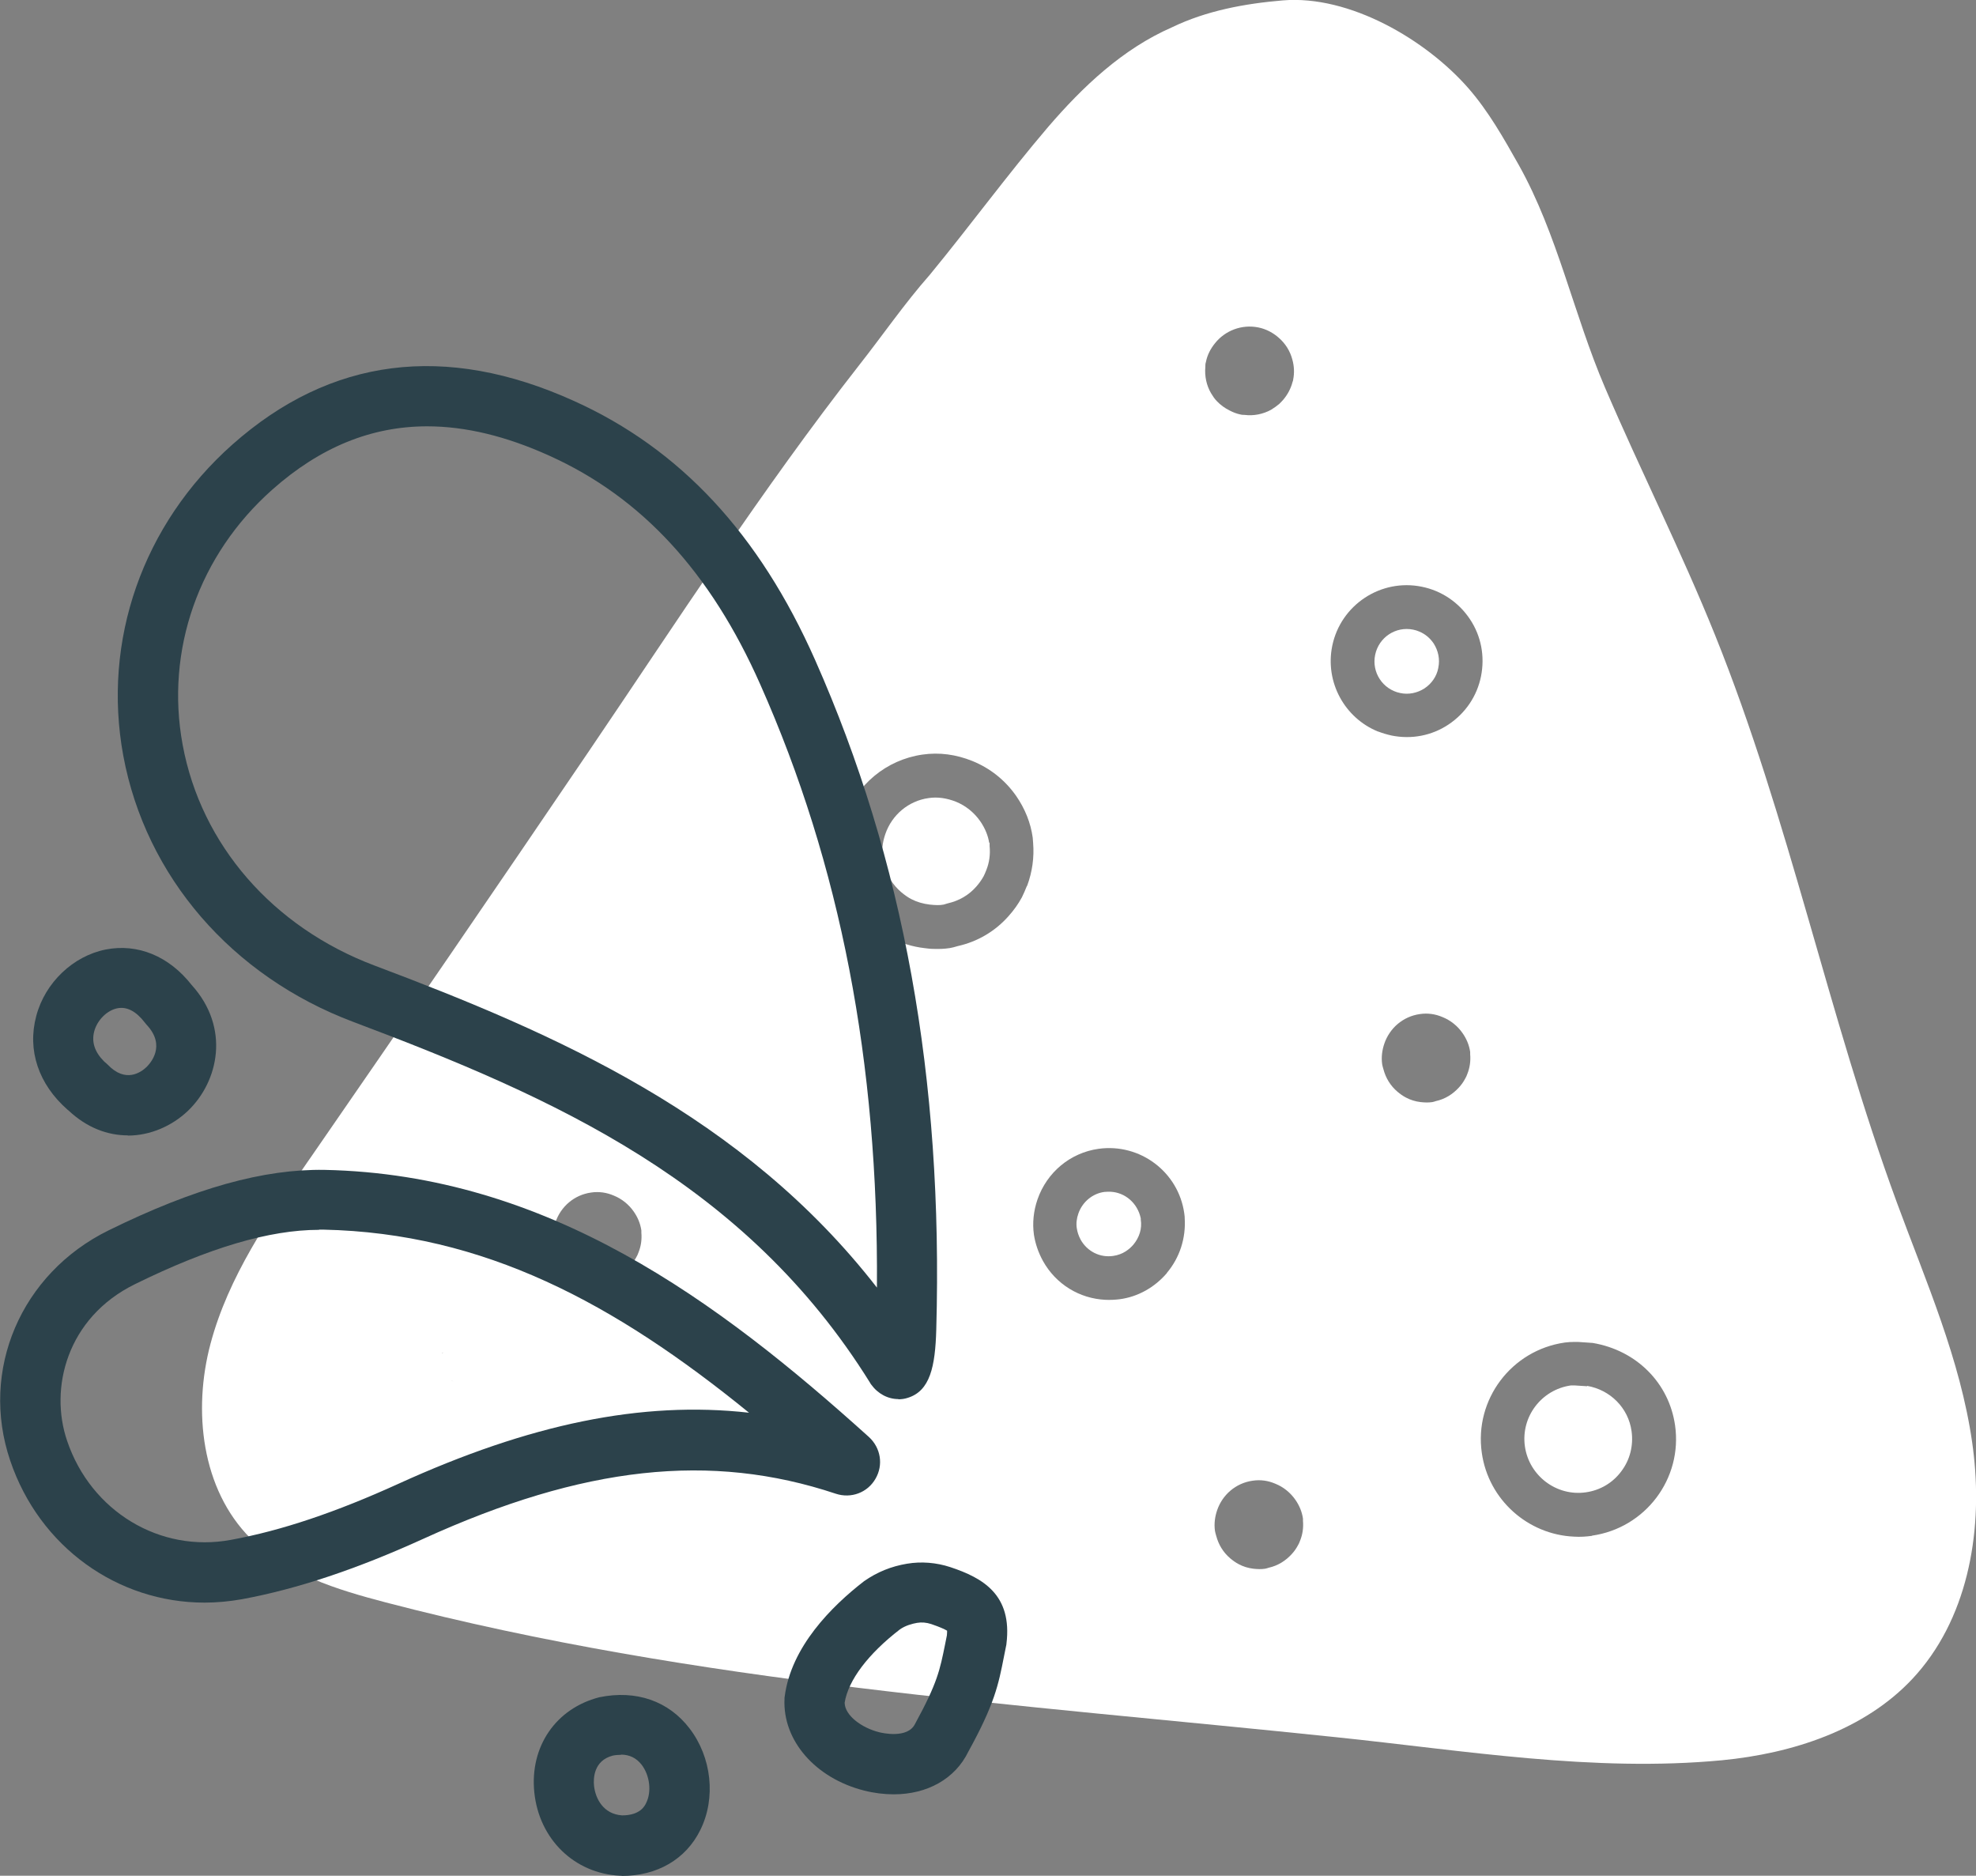
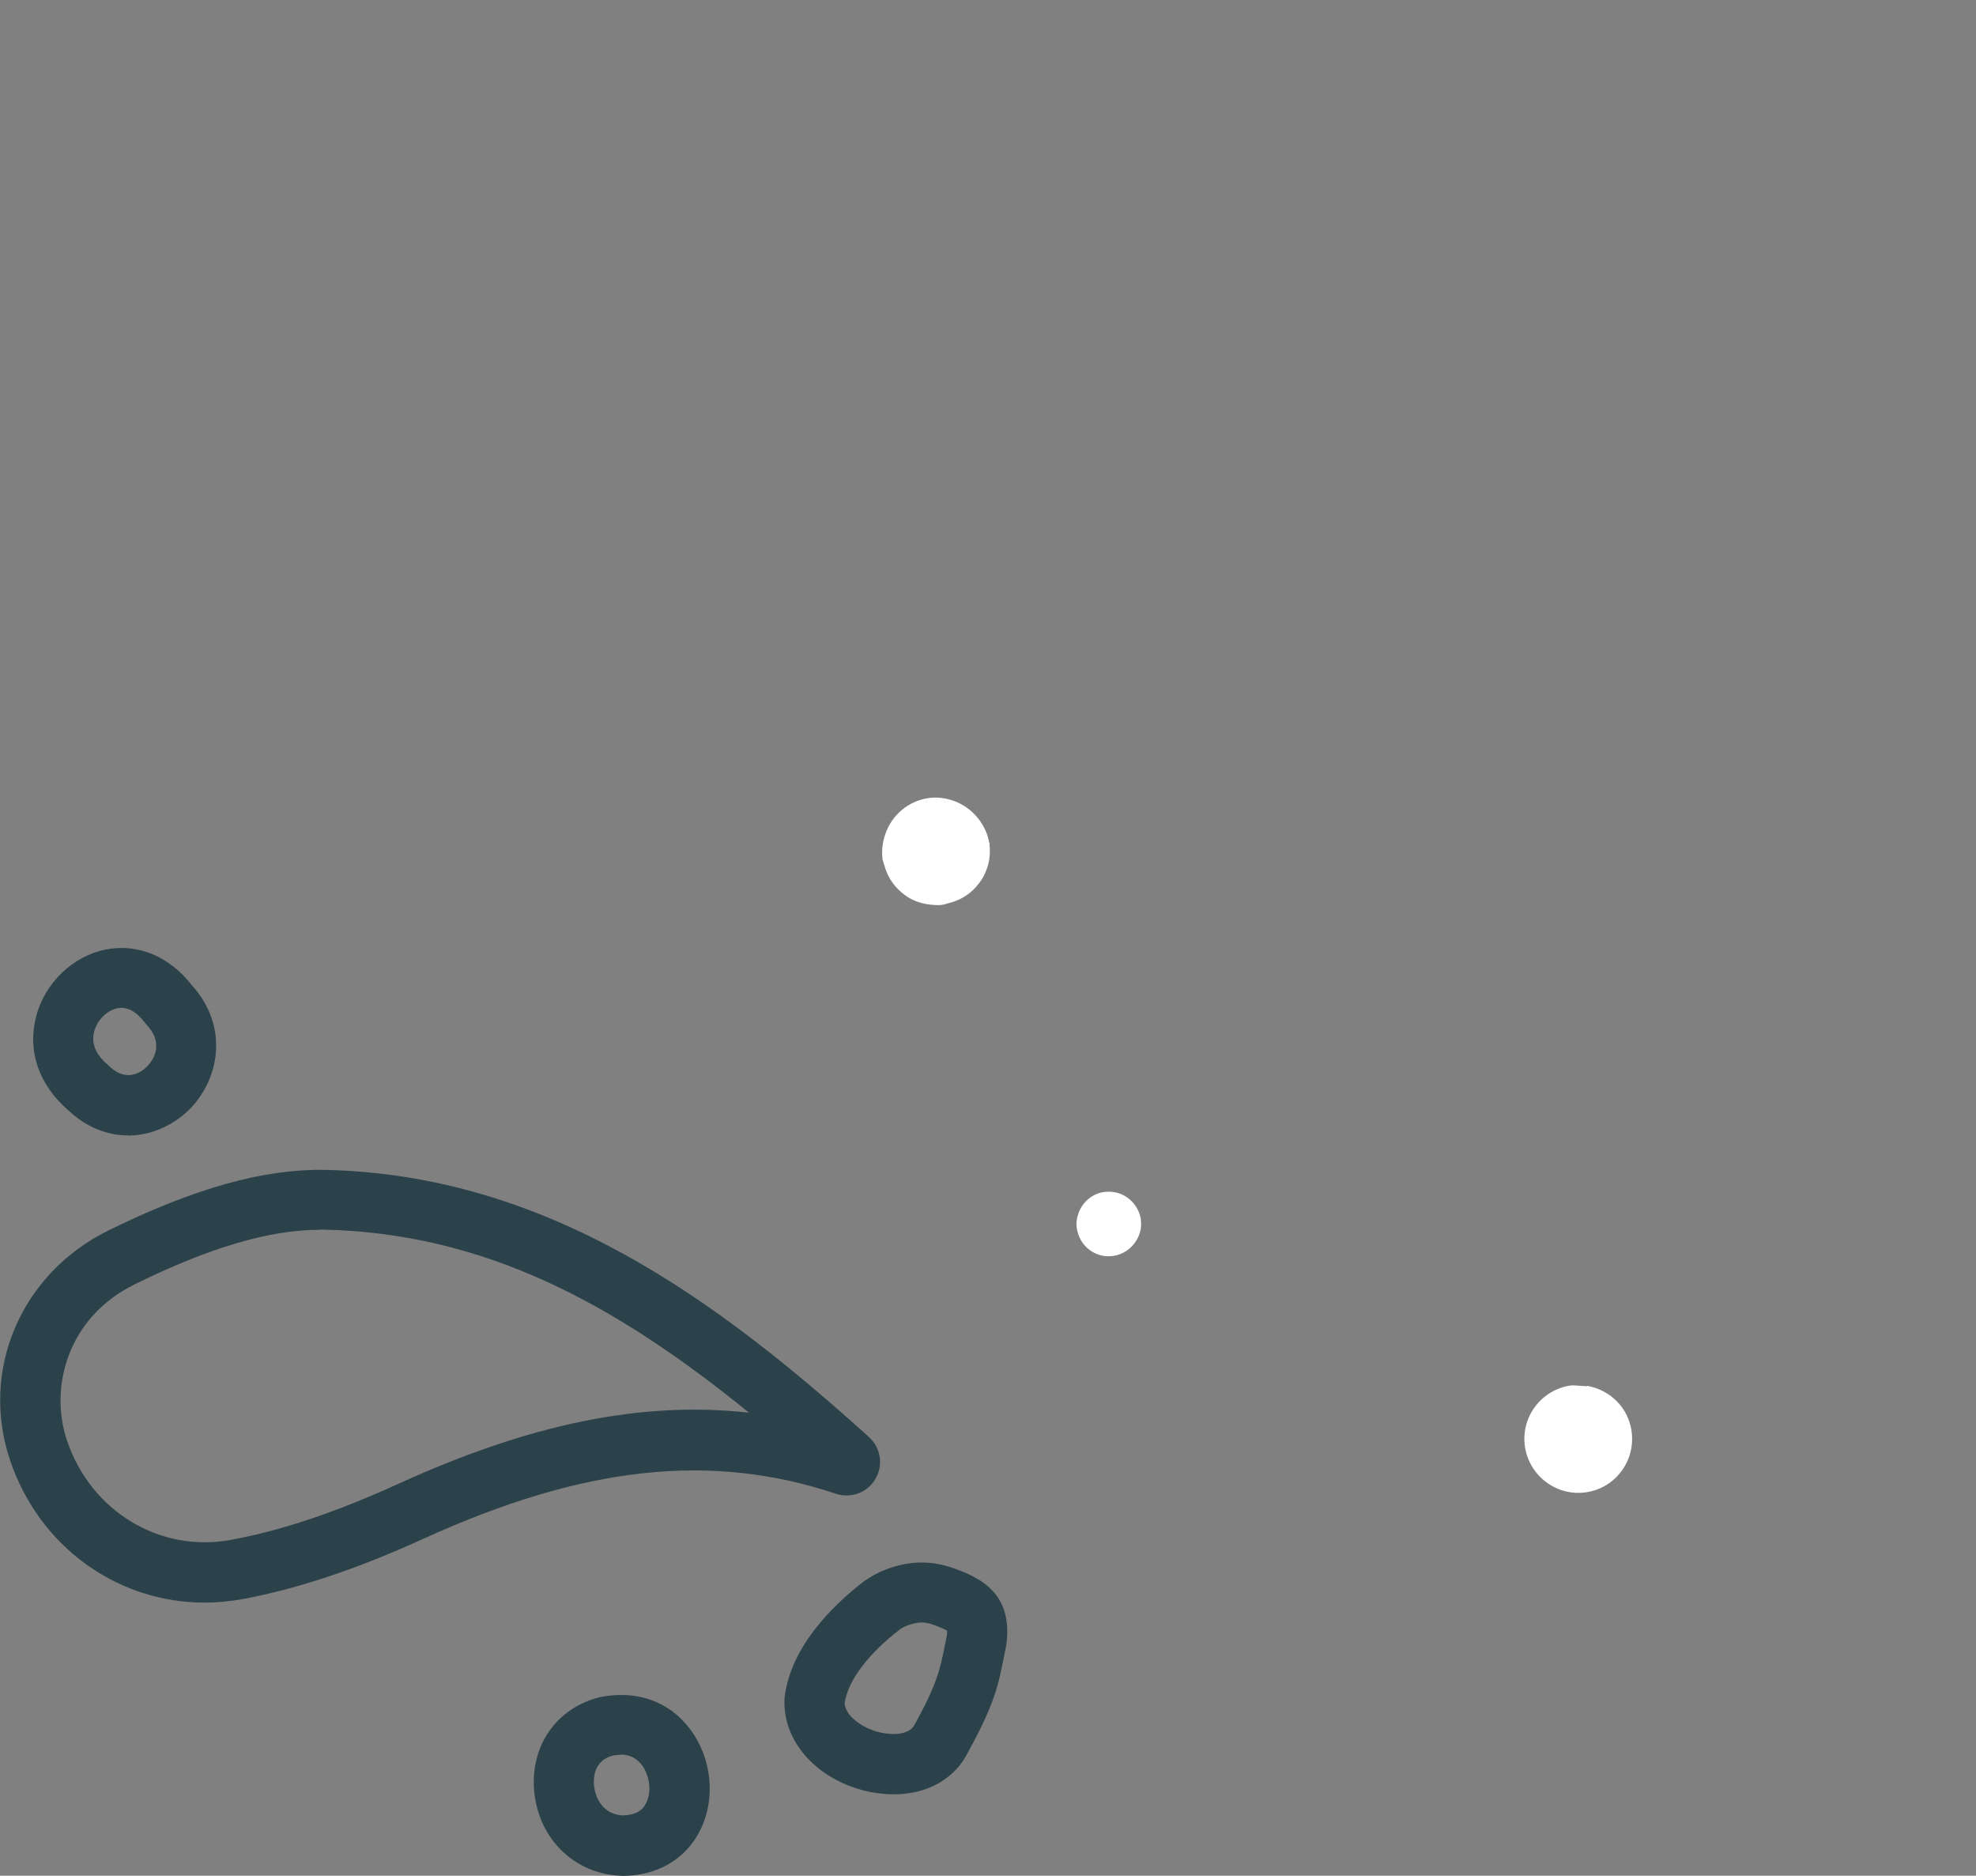
<svg xmlns="http://www.w3.org/2000/svg" id="Layer_2" viewBox="0 0 98.56 93.54">
  <rect x="0" y="0" width="98.56" height="93.54" fill="#808080" stroke="none" />
  <defs>
    <style>.cls-1{fill:#2c424b;}.cls-1,.cls-2{stroke-width:0px;}.cls-2{fill:#fff;}</style>
  </defs>
  <g id="Layer_1-2">
    <path class="cls-2" d="M49.34,42.04c-.05-.35-.2-.73-.45-1.09-.3-.43-.72-.77-1.21-.97-.46-.18-.92-.25-1.37-.18-.99.14-1.82.83-2.15,1.79-.15.43-.19.85-.14,1.25,0,.05.03.1.04.15l.04.13c.14.54.43,1.01.85,1.37.18.15.35.27.51.35.27.14.58.23.91.27.28.03.5.04.7,0l.2-.06c.57-.13,1.05-.41,1.42-.83.15-.17.27-.34.37-.52.05-.09.09-.2.14-.32.15-.38.2-.78.16-1.19v-.18Z" />
-     <path class="cls-2" d="M98.45,72.58c-.02-.21-.05-.43-.08-.64-.59-4.15-2.31-8.04-3.76-11.98-3.42-9.3-5.36-19.1-9.07-28.3-1.68-4.17-3.71-8.19-5.48-12.32-1.57-3.66-2.37-7.66-4.31-11.12-.75-1.33-1.5-2.66-2.5-3.81C71.13,1.98,67.31-.26,63.98.02c-1.89.16-3.8.51-5.52,1.34-2.47,1.08-4.45,2.96-6.18,4.97-2.04,2.39-3.9,4.94-5.9,7.37-1.27,1.44-2.36,3.03-3.55,4.54-4.82,6.16-9.08,12.77-13.49,19.27-4.58,6.75-9.19,13.48-13.83,20.19-.05.07-.09.13-.14.2-1.97,2.85-3.98,5.77-4.87,9.11-.89,3.34-.45,7.26,2,9.71,1.77,1.78,4.3,2.55,6.74,3.19,15.5,4.05,31.51,5.06,47.39,6.72,6.37.66,12.84,1.76,19.27,1.15,3.5-.34,7.09-1.5,9.49-4.06,2.72-2.91,3.5-7.18,3.06-11.15ZM20.48,67.46s0,0,0,0c0,0,0-.02,0-.03,0,0,0,.02,0,.03ZM21.84,67.62s0-.01,0-.02h0s0,0,0,0h0ZM22.07,67.53h0s0-.02,0-.02c0,0,0,.01,0,.02ZM22.07,67.5s0,0,0,0c0-.03,0-.05.01-.08,0,.03,0,.05,0,.08ZM22.54,68.86h0s0,0,0,0c0,0-.02,0-.02-.01,0,0,0,0,0,0,.01,0,.02.01.03.01.02,0,.04.02.05.02-.02,0-.04-.02-.05-.02ZM22.09,80.46s.01,0,.02,0c0,0,.02,0,.02,0-.02,0-.03,0-.05,0ZM22.19,80.48s0,0,0,0c.01,0,.03,0,.04,0-.01,0-.02,0-.04,0ZM24.84,67.56h0s0-.01,0-.02c0,0,0,0,0,0,0,0,0,.01,0,.01ZM24.84,67.53h0s0-.04,0-.06c0,.02,0,.04,0,.06ZM31.85,62.45c-.03.09-.07.18-.12.26-.08.15-.18.29-.3.42-.3.33-.69.58-1.15.68-.06.02-.12.04-.18.05-.2.03-.39.02-.58,0-.26-.03-.52-.11-.74-.23-.15-.08-.29-.18-.42-.29-.34-.29-.58-.67-.7-1.13-.02-.08-.05-.16-.06-.24-.05-.36,0-.71.11-1.03.26-.76.92-1.35,1.77-1.47.4-.06.78,0,1.13.15.4.16.75.44,1,.8.19.27.33.59.38.94,0,.04,0,.07,0,.11.03.35-.02.68-.14.98ZM66.85,12.85s0,0,0,0c0,0,0,0,0,0-.01,0-.02,0-.03,0,0,0,0,0-.01,0,0,0,0,0,0,0,0,0,0,0,0,0,.01,0,.03,0,.04,0ZM51.22,44.18c-.08.2-.16.39-.25.57-.18.33-.4.64-.66.93-.67.76-1.55,1.28-2.54,1.5-.16.05-.28.08-.4.1-.26.04-.53.05-.81.04-.15,0-.3-.02-.46-.04-.59-.07-1.14-.24-1.64-.5-.31-.16-.62-.37-.92-.63h0c-.76-.65-1.29-1.51-1.54-2.48-.07-.23-.1-.38-.12-.53-.11-.75-.03-1.51.23-2.27.6-1.74,2.1-2.98,3.9-3.24.84-.12,1.67-.01,2.49.32.89.36,1.64.96,2.19,1.75.44.64.72,1.34.82,2.07l.02.26c.06.72-.04,1.45-.3,2.15ZM58.2,63.49c-.61.71-1.44,1.18-2.35,1.3-.24.03-.48.04-.71.03-1.29-.06-2.47-.77-3.12-1.94-.23-.42-.38-.86-.45-1.31-.08-.58-.02-1.18.18-1.76.47-1.35,1.63-2.32,3.04-2.52,2.07-.29,3.99,1.15,4.28,3.22l.02.17v.04c.07,1.03-.25,2-.89,2.76ZM61.87,20.67c-.19-.04-.37-.11-.54-.2-.24-.12-.45-.27-.63-.46-.12-.12-.21-.26-.3-.41-.22-.38-.32-.83-.28-1.3,0-.08,0-.16.03-.25.07-.36.24-.67.45-.93.5-.63,1.33-.96,2.17-.79.39.08.74.27,1.02.52.33.29.56.66.67,1.08.09.32.11.66.04,1.01,0,.04-.02.07-.03.11-.09.34-.25.63-.46.88-.06.07-.13.14-.2.21-.13.11-.27.21-.42.3-.39.21-.85.31-1.32.25-.06,0-.13,0-.19-.02ZM62.39,42.13s0,0,0,.01c0,0,0,0,0,0,0,0,0,0,0-.01ZM64.85,76.82c-.03.09-.07.18-.12.26-.08.15-.18.29-.3.42-.3.33-.69.58-1.15.68-.06.02-.12.04-.18.05-.2.03-.39.02-.58,0-.26-.03-.52-.11-.74-.23-.15-.08-.29-.18-.42-.29-.34-.29-.58-.67-.7-1.13-.02-.08-.05-.16-.06-.24-.05-.36,0-.71.11-1.03.26-.76.92-1.35,1.77-1.47.4-.06.78,0,1.13.15.4.16.75.44,1,.8.19.27.33.59.38.94,0,.04,0,.07,0,.11.03.35-.02.68-.14.98ZM68.73,36.48c-1.65-.67-2.65-2.45-2.28-4.27.42-2.05,2.43-3.37,4.47-2.95.99.2,1.84.78,2.4,1.62.56.84.75,1.85.55,2.85-.2.99-.78,1.84-1.62,2.4-.84.56-1.85.75-2.84.55-.23-.05-.46-.12-.67-.2ZM73.19,53.55c-.03.09-.07.18-.12.26-.08.15-.18.29-.3.42-.3.33-.69.58-1.15.68-.06.02-.12.04-.18.05-.2.03-.39.02-.58,0-.26-.03-.52-.11-.74-.23-.15-.08-.29-.18-.42-.29-.34-.29-.58-.67-.7-1.13-.02-.08-.05-.16-.06-.24-.05-.36,0-.71.11-1.03.26-.76.92-1.35,1.77-1.47.4-.06.78,0,1.13.15.4.16.75.44,1,.8.19.27.33.59.38.94,0,.04,0,.07,0,.11.03.35-.02.68-.14.98ZM84.3,46.88s0,0,0,0c0,0,0,0,0,0,0,0,0,0,0,0ZM83.74,51.53s0,0,0,0c0,0,0,0,0,0,0,0,0,0,0,0,0,0,0,0,0,0,0,0,0,0,0,0t0,0s0,0,0,0c0,0,0,0,0,0,0,0,0,0,0,0,0,0,0,0,0,0,0,0,0,0,0,0,0,0,0,0,0,0,0,0,0,0,0,0,0,0,0,0,0,0ZM83.73,51.54s0,0,0,0c0,0,0,0,0,.01,0,0,0,0,0,0,0,0,0,0,0,0,0,0,.01-.01.02-.02ZM78.09,45.64h0s0,0,0,0c0,0,0,0,0,0,0,0,0,0,0,0h0s0,0,0,0c0,0,0,0,0,0ZM75.92,47.93s0,0,0,0c0,0,0,0,0,0,0,0,0,0,0,0ZM79.41,76.59c-.3.04-.6.06-.9.04-2.29-.1-4.27-1.83-4.6-4.18-.38-2.66,1.48-5.12,4.14-5.5.16-.02.31-.03.46-.03h.2s.73.05.73.05c2.2.37,3.81,2.01,4.11,4.11.38,2.66-1.48,5.12-4.14,5.5Z" />
    <path class="cls-2" d="M79.17,69.13l-.62-.04h-.04c-.05,0-.1,0-.16,0-1.47.21-2.5,1.57-2.29,3.04.21,1.47,1.58,2.5,3.04,2.29.71-.1,1.34-.47,1.77-1.05.43-.57.61-1.28.51-2-.16-1.16-1.06-2.06-2.22-2.26Z" />
    <path class="cls-2" d="M56.9,60.76c-.16-.77-.79-1.3-1.52-1.33-.1,0-.2,0-.3.01-.59.08-1.09.5-1.29,1.07-.09.25-.12.51-.08.75h0c.03.19.09.37.19.56.33.59.97.91,1.63.81.49-.07.81-.34,1-.56.3-.36.44-.8.37-1.25v-.06Z" />
-     <path class="cls-2" d="M71.74,33.3c.09-.42,0-.85-.23-1.21-.18-.27-.43-.48-.73-.6-.09-.04-.19-.07-.29-.09-.87-.18-1.72.38-1.9,1.26-.18.87.38,1.72,1.25,1.9.42.09.85,0,1.21-.23.36-.24.61-.6.69-1.02Z" />
    <path class="cls-1" d="M6.38,56.62c-1,0-2.04-.37-2.97-1.25-.01,0-.02-.02-.04-.03-1.45-1.27-2.02-2.97-1.56-4.68.44-1.66,1.84-2.99,3.47-3.31,1.59-.31,3.15.33,4.28,1.77,1.93,2.13,1.35,4.81-.19,6.28-.79.75-1.87,1.23-3,1.23ZM5.2,52.94c.06.05.12.1.18.16.88.92,1.65.38,1.93.11.17-.17,1-1.05,0-2.11-.03-.04-.06-.07-.09-.11-.43-.56-.89-.8-1.36-.71-.52.1-1.01.59-1.16,1.15-.14.53.02,1.03.49,1.5Z" />
    <path class="cls-1" d="M44.58,89.48c-.48,0-.98-.06-1.49-.19-2.43-.62-4.06-2.5-3.96-4.57,0-.04,0-.08.01-.12.32-2.47,2.33-4.49,3.96-5.75.66-.46,1.36-.74,2.14-.87.71-.12,1.46-.06,2.16.17,1.63.54,3.1,1.38,2.8,3.82,0,.04-.01.08-.02.12l-.1.5c-.28,1.43-.47,2.38-1.78,4.76-.66,1.36-2.05,2.13-3.72,2.13ZM42.13,84.91c.01.65.87,1.26,1.71,1.47.15.04,1.43.34,1.8-.41,1.12-2.05,1.24-2.69,1.5-3.97l.09-.45c.01-.11.01-.18.01-.23-.1-.06-.32-.17-.79-.33h0c-.24-.08-.48-.1-.71-.06-.23.04-.58.13-.86.33-1.58,1.22-2.57,2.53-2.75,3.65ZM47.31,81.37h0,0Z" />
    <path class="cls-1" d="M31.01,93.54s-.06,0-.08,0c-2.28-.11-4.04-1.82-4.28-4.16-.23-2.28,1.07-4.18,3.24-4.74,1.84-.38,3.46.19,4.5,1.55,1.11,1.44,1.33,3.48.54,5.07-.72,1.46-2.15,2.29-3.92,2.29ZM30.98,87.51c-.13,0-.27.01-.42.04-.95.25-.97,1.14-.93,1.51.07.64.47,1.41,1.4,1.47.9,0,1.13-.47,1.2-.62.28-.56.18-1.38-.23-1.91-.26-.33-.6-.5-1.03-.5Z" />
-     <path class="cls-1" d="M44.81,69.77c-.52,0-1.02-.26-1.36-.73-.02-.03-.04-.05-.05-.08-6.22-10-15.74-14.22-25.78-18-6.06-2.28-10.35-7.25-11.47-13.27-1.06-5.75.97-11.55,5.44-15.52,4.89-4.34,10.63-5.08,17.05-2.17,5.29,2.39,9.23,6.62,12.02,12.92,4.41,9.95,6.39,20.86,6.04,33.38-.05,1.85-.31,3.07-1.43,3.41-.15.05-.31.07-.46.07ZM21.31,21.26c-2.8,0-5.35,1.05-7.72,3.15-3.68,3.26-5.35,8.02-4.48,12.73.92,4.99,4.5,9.1,9.57,11.01,9.06,3.41,18.39,7.48,25.06,16.06.08-11.23-1.82-21.08-5.82-30.08-2.48-5.6-5.92-9.33-10.51-11.4-2.16-.98-4.19-1.47-6.1-1.47Z" />
    <path class="cls-1" d="M10.2,79.92c-4.32,0-8.23-2.76-9.69-7.08-1.53-4.5.53-9.33,4.9-11.48,4.31-2.12,7.75-3.07,10.78-3.02,11.14.23,19.63,6.54,27.15,13.32.59.54.73,1.39.33,2.08-.4.7-1.22,1-1.98.75-6.24-2.08-12.59-1.39-20.58,2.25-3.32,1.51-6.28,2.5-9.04,3.01-.62.11-1.25.17-1.86.17ZM15.91,61.33c-2.47,0-5.48.89-9.18,2.71-3.4,1.67-4.28,5.2-3.38,7.82,1.19,3.51,4.63,5.59,8.17,4.93,2.52-.46,5.24-1.38,8.34-2.79,6.56-2.99,12.15-4.15,17.5-3.55-6.71-5.46-13.21-8.96-21.23-9.13-.07,0-.14,0-.21,0ZM41.32,73.88s0,0,0,0c0,0,0,0,0,0Z" />
  </g>
</svg>